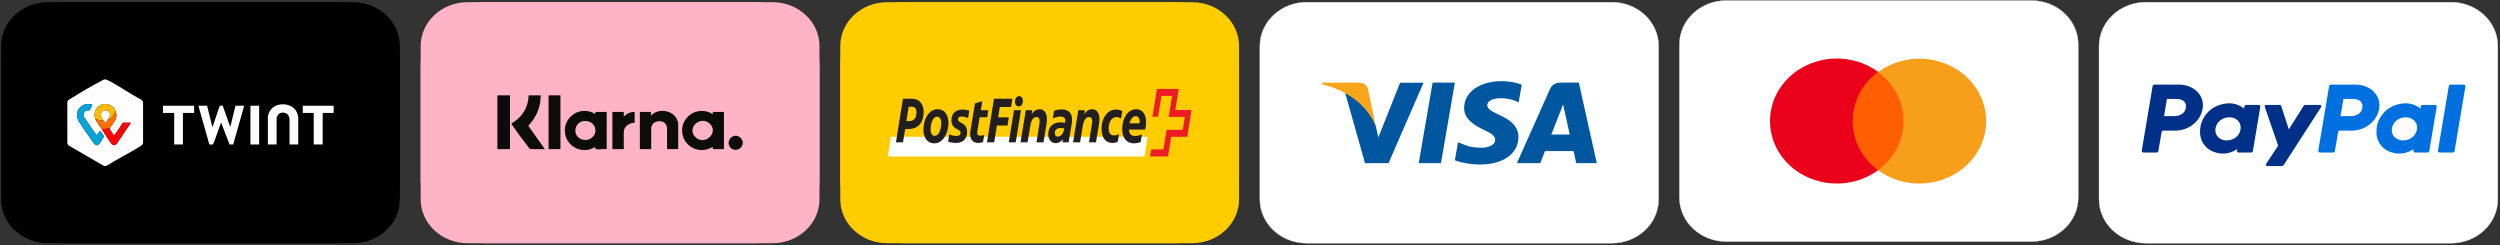
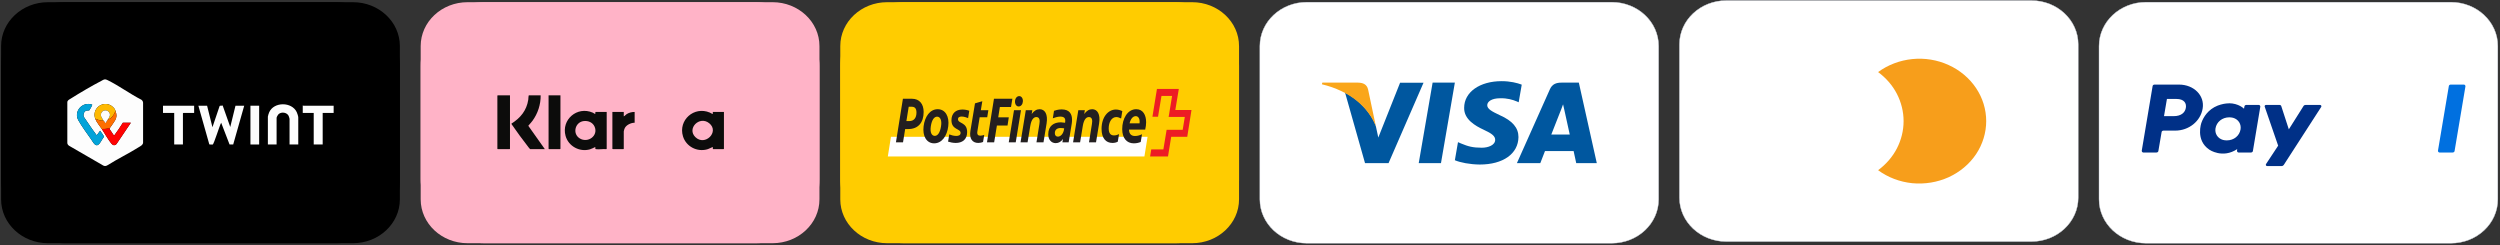
<svg xmlns="http://www.w3.org/2000/svg" width="1141" height="112" viewBox="0 0 1141 112" fill="none">
  <rect x="0" y="0" width="1141" height="112" fill="#333333" stroke="none" />
  <path d="M1118.6 1H979.403C967.583 1 958 9.967 958 21.028V90.972C958 102.033 967.583 111 979.403 111H1118.6C1130.42 111 1140 102.033 1140 90.972V21.028C1140 9.967 1130.42 1 1118.6 1Z" fill="white" />
  <path d="M1118.6 1H979.403C967.583 1 958 9.967 958 21.028V90.972C958 102.033 967.583 111 979.403 111H1118.6C1130.42 111 1140 102.033 1140 90.972V21.028C1140 9.967 1130.42 1 1118.6 1Z" stroke="#D6DCE5" stroke-width="0.18" />
  <path d="M983.314 38.603C982.885 38.603 982.504 38.916 982.456 39.273L977.499 68.757C977.451 69.159 977.737 69.56 978.166 69.605C978.166 69.605 978.261 69.605 978.309 69.605H984.22C984.649 69.605 985.03 69.293 985.078 68.936L986.556 60.282C986.603 59.881 986.985 59.613 987.414 59.613H992.753C998.997 59.613 1004.34 55.331 1005.29 49.532C1006.29 43.688 1001.38 38.603 994.469 38.603H983.314ZM989.035 45.16H993.325C996.852 45.16 997.996 47.123 997.615 49.264C997.234 51.406 995.47 53.011 992.038 53.011H987.652L988.987 45.16H989.035ZM1017.25 47.168C1015.78 47.168 1014.06 47.48 1012.15 48.194C1007.77 49.934 1005.62 53.457 1004.72 56.045C1004.72 56.045 1001.86 63.94 1008.34 68.311C1008.34 68.311 1014.35 72.504 1021.07 68.044L1020.97 68.757C1020.93 69.159 1021.21 69.56 1021.64 69.605C1021.64 69.605 1021.74 69.605 1021.78 69.605H1027.36C1027.79 69.605 1028.17 69.293 1028.22 68.936L1031.6 48.729C1031.65 48.328 1031.36 47.926 1030.94 47.882C1030.94 47.882 1030.84 47.882 1030.79 47.882H1025.22C1024.79 47.882 1024.4 48.194 1024.36 48.551L1024.17 49.621C1024.17 49.621 1021.74 47.123 1017.25 47.123V47.168ZM1017.45 53.547C1018.06 53.547 1018.68 53.636 1019.21 53.77C1021.64 54.483 1022.97 56.669 1022.59 59.033C1022.12 61.933 1019.59 64.074 1016.3 64.074C1015.68 64.074 1015.06 63.984 1014.54 63.851C1012.11 63.137 1010.77 60.951 1011.15 58.587C1011.63 55.688 1014.2 53.547 1017.45 53.547Z" fill="#003087" />
-   <path d="M1063.87 38.603C1063.45 38.603 1063.06 38.916 1063.02 39.273L1058.06 68.757C1058.01 69.159 1058.3 69.56 1058.73 69.605C1058.73 69.605 1058.82 69.605 1058.87 69.605H1064.78C1065.21 69.605 1065.59 69.293 1065.64 68.936L1067.12 60.282C1067.16 59.881 1067.55 59.613 1067.97 59.613H1073.31C1079.56 59.613 1084.9 55.331 1085.85 49.532C1086.85 43.688 1081.94 38.603 1075.03 38.603H1063.87ZM1069.6 45.16H1073.89C1077.41 45.16 1078.56 47.123 1078.18 49.264C1077.79 51.406 1076.03 53.011 1072.6 53.011H1068.21L1069.55 45.16H1069.6ZM1097.77 47.168C1096.29 47.168 1094.57 47.48 1092.67 48.194C1088.28 49.934 1086.14 53.457 1085.23 56.045C1085.23 56.045 1082.37 63.94 1088.85 68.311C1088.85 68.311 1094.86 72.504 1101.58 68.044L1101.49 68.757C1101.44 69.159 1101.72 69.56 1102.15 69.605C1102.15 69.605 1102.25 69.605 1102.3 69.605H1107.87C1108.3 69.605 1108.68 69.293 1108.73 68.936L1112.12 48.729C1112.16 48.328 1111.88 47.926 1111.45 47.882C1111.45 47.882 1111.35 47.882 1111.31 47.882H1105.73C1105.3 47.882 1104.92 48.194 1104.87 48.551L1104.68 49.621C1104.68 49.621 1102.25 47.123 1097.77 47.123V47.168ZM1097.96 53.547C1098.58 53.547 1099.2 53.636 1099.72 53.77C1102.15 54.483 1103.49 56.669 1103.11 59.033C1102.63 61.933 1100.1 64.074 1096.81 64.074C1096.19 64.074 1095.57 63.984 1095.05 63.851C1092.62 63.137 1091.28 60.951 1091.67 58.587C1092.14 55.688 1094.72 53.547 1097.96 53.547Z" fill="#0070E0" />
  <path d="M1034.22 47.882C1033.8 47.882 1033.46 48.283 1033.61 48.684L1039.75 66.483L1034.22 74.868C1033.94 75.27 1034.22 75.805 1034.8 75.805H1041.33C1041.71 75.805 1042.04 75.627 1042.28 75.315L1059.39 48.818C1059.68 48.417 1059.35 47.882 1058.82 47.882H1052.29C1051.91 47.882 1051.53 48.06 1051.34 48.372L1044.62 59.033L1041.18 48.461C1041.09 48.105 1040.76 47.882 1040.33 47.882H1034.22Z" fill="#003087" />
  <path d="M1118.5 38.603C1118.07 38.603 1117.69 38.916 1117.65 39.273L1112.69 68.757C1112.64 69.159 1112.93 69.56 1113.36 69.605C1113.36 69.605 1113.45 69.605 1113.5 69.605H1119.41C1119.84 69.605 1120.22 69.293 1120.27 68.936L1125.22 39.451C1125.27 39.049 1124.99 38.648 1124.56 38.603C1124.56 38.603 1124.46 38.603 1124.41 38.603H1118.5Z" fill="#0070E0" />
  <path d="M927.097 0.242H787.903C776.083 0.242 766.5 9.209 766.5 20.27V90.213C766.5 101.275 776.083 110.242 787.903 110.242H927.097C938.917 110.242 948.5 101.275 948.5 90.213V20.27C948.5 9.209 938.917 0.242 927.097 0.242Z" fill="white" />
  <path d="M927.097 0.242H787.903C776.083 0.242 766.5 9.209 766.5 20.27V90.213C766.5 101.275 776.083 110.242 787.903 110.242H927.097C938.917 110.242 948.5 101.275 948.5 90.213V20.27C948.5 9.209 938.917 0.242 927.097 0.242Z" stroke="#D6DCE5" stroke-width="0.18" />
-   <path d="M870.514 32.849H843.867V77.679H870.514V32.849Z" fill="#FF5F00" />
-   <path d="M845.535 55.242C845.535 50.915 846.583 46.677 848.586 42.752C850.588 38.871 853.543 35.481 857.166 32.805C852.685 29.504 847.251 27.452 841.578 26.872C835.906 26.292 830.138 27.229 824.989 29.593C819.841 31.913 815.503 35.57 812.452 40.12C809.402 44.67 807.829 49.889 807.829 55.242C807.829 60.595 809.449 65.858 812.452 70.364C815.503 74.913 819.841 78.526 824.989 80.891C830.138 83.21 835.858 84.147 841.578 83.612C847.251 83.032 852.685 80.98 857.166 77.679C853.543 75.003 850.588 71.612 848.586 67.732C846.583 63.851 845.535 59.569 845.535 55.242Z" fill="#EB001B" />
  <path d="M906.504 55.242C906.504 60.595 904.883 65.858 901.88 70.363C898.829 74.913 894.491 78.526 889.343 80.891C884.195 83.21 878.474 84.147 872.754 83.612C867.082 83.032 861.647 80.98 857.166 77.679C860.789 75.002 863.745 71.612 865.747 67.732C867.749 63.851 868.798 59.569 868.798 55.286C868.798 51.004 867.749 46.722 865.747 42.841C863.745 38.96 860.789 35.57 857.166 32.894C861.647 29.593 867.082 27.541 872.754 26.961C878.427 26.381 884.195 27.318 889.343 29.682C894.491 32.002 898.829 35.659 901.88 40.209C904.931 44.759 906.504 49.978 906.504 55.331V55.242Z" fill="#F79E1B" />
  <path d="M735.597 1H596.403C584.583 1 575 9.967 575 21.028V90.972C575 102.033 584.583 111 596.403 111H735.597C747.417 111 757 102.033 757 90.972V21.028C757 9.967 747.417 1 735.597 1Z" fill="white" />
  <path d="M735.597 1H596.403C584.583 1 575 9.967 575 21.028V90.972C575 102.033 584.583 111 596.403 111H735.597C747.417 111 757 102.033 757 90.972V21.028C757 9.967 747.417 1 735.597 1Z" stroke="#D6DCE5" stroke-width="0.18" />
  <path d="M657.658 74.467H647.504L653.844 37.711H663.998L657.658 74.467Z" fill="#00579F" />
  <path d="M694.458 38.603C692.456 37.845 689.262 37.042 685.353 37.042C675.343 37.042 668.24 42.038 668.24 49.22C668.145 54.483 673.293 57.428 677.154 59.212C681.063 60.996 682.398 62.2 682.398 63.806C682.398 66.26 679.204 67.419 676.296 67.419C672.244 67.419 670.052 66.84 666.762 65.457L665.428 64.877L663.998 73.129C666.381 74.155 670.767 75.047 675.343 75.092C686.021 75.092 692.933 70.185 693.028 62.557C693.028 58.364 690.359 55.153 684.495 52.565C680.92 50.87 678.775 49.755 678.775 48.016C678.775 46.454 680.634 44.848 684.638 44.848C687.927 44.759 690.359 45.517 692.218 46.276L693.123 46.677L694.506 38.737L694.458 38.603Z" fill="#00579F" />
  <path d="M707.996 61.442C708.854 59.346 712.048 51.138 712.048 51.138C712.048 51.227 712.906 48.997 713.383 47.614L714.098 50.781C714.098 50.781 716.004 59.569 716.433 61.398H707.996V61.442ZM720.533 37.711H712.668C710.236 37.711 708.425 38.38 707.376 40.745L692.313 74.467H702.991C702.991 74.467 704.755 69.917 705.136 68.936H718.197C718.483 70.23 719.389 74.467 719.389 74.467H728.78L720.581 37.711H720.533Z" fill="#00579F" />
  <path d="M639.019 37.711L629.056 62.78L627.96 57.695C626.101 51.852 620.333 45.473 613.898 42.306L623.002 74.467H633.728L649.697 37.756H638.971L639.019 37.711Z" fill="#00579F" />
  <path d="M619.856 37.711H603.506L603.315 38.47C616.043 41.503 624.48 48.863 627.96 57.695L624.385 40.789C623.813 38.425 622.001 37.756 619.809 37.711H619.856Z" fill="#FAA61A" />
  <rect x="0.5" y="1" width="182" height="110" rx="29" fill="black" />
  <path d="M161.097 1H21.903C10.083 1 0.5 9.967 0.5 21.028V90.972C0.5 102.033 10.083 111 21.903 111H161.097C172.917 111 182.5 102.033 182.5 90.972V21.028C182.5 9.967 172.917 1 161.097 1Z" fill="black" />
  <path d="M143.537 30.201H32.183C22.726 30.201 15.06 34.408 15.06 39.596V72.404C15.06 77.592 22.726 81.799 32.183 81.799H143.537C152.994 81.799 160.66 77.592 160.66 72.404V39.596C160.66 34.408 152.994 30.201 143.537 30.201Z" fill="black" />
  <path d="M47.528 36.281C48.236 36.149 48.52 36.286 49.113 36.578C54.3 39.13 59.349 42.875 64.537 45.525C64.984 45.843 65.29 46.375 65.301 46.928V65.097C65.247 66.165 64.221 66.62 63.44 67.109C58.77 70.035 53.684 72.512 49.002 75.447C48.405 75.796 47.77 75.903 47.142 75.56L31.49 66.499C31.072 66.208 30.73 65.748 30.726 65.211V46.698C30.746 45.798 31.525 45.48 32.175 45.071C36.523 42.331 41.91 39.16 46.459 36.805C46.777 36.641 47.198 36.343 47.528 36.281ZM42.101 47.79C37.776 46.118 33.433 50.763 35.757 54.904C37.317 57.685 39.849 61.082 41.714 63.767C42.637 65.097 43.77 67.579 45.445 65.48C46.145 64.602 46.675 63.406 47.389 62.513C47.467 62.396 47.438 62.3 47.4 62.176C47.354 62.031 45.816 59.737 45.682 59.666L44.147 61.779C42.64 59.782 41.206 57.71 39.807 55.624C39.622 55.348 39.453 55.105 39.261 54.807C39.069 54.508 38.161 53.288 38.128 53.091C37.956 52.07 38.386 50.753 39.482 50.467C39.9 50.357 40.507 50.523 40.802 50.308C40.917 50.225 42.197 47.891 42.1 47.787L42.101 47.79ZM43.466 54.184C44.101 55.869 45.528 57.471 46.535 58.981C47.823 60.911 49.441 63.876 50.856 65.548C51.564 66.384 52.37 66.554 53.18 65.712L59.724 56.011H56.086C54.835 58.049 53.484 60.036 52.05 61.948L50.032 58.944L50.06 58.523C50.821 57.382 51.826 56.152 52.498 54.976C53.318 53.538 53.323 52.454 52.789 50.871C52.654 50.471 52.596 50.162 52.357 49.763C52.002 49.173 50.991 48.289 50.372 47.989C50.305 47.956 49.609 47.666 49.564 47.654C45.607 46.526 42.007 50.317 43.466 54.183V54.184Z" fill="#FDFDFD" />
  <path d="M94.516 48.245L96.96 58.068L100.219 48.435C100.457 48.044 101.197 48.389 101.613 48.129L105.089 57.952L107.477 48.245H111.457L106.438 65.931H104.765L100.941 56.01C100.271 57.074 97.606 65.89 97.079 65.955C96.861 65.982 95.598 65.981 95.527 65.879L90.536 48.245H94.516Z" fill="#FDFDFD" />
  <path d="M136.129 65.947H132.15V54.241C132.15 54.085 131.815 53.034 131.719 52.847C130.917 51.295 128.527 50.937 127.221 52.031C126.889 52.31 126.237 53.386 126.237 53.784V65.947H122.258V53.213C122.258 52.896 122.689 51.647 122.842 51.288C124.95 46.383 133.177 46.383 135.43 51.174C135.658 51.66 136.128 53.066 136.128 53.556V65.947H136.129Z" fill="#FDFDFD" />
  <path d="M152.274 48.245V51.557H147.271V65.947H143.178V51.557H138.176V48.131C138.298 48.089 138.425 48.245 138.46 48.245H152.274Z" fill="#FDFDFD" />
  <path d="M88.604 48.245V51.557H83.658C83.645 51.557 83.487 51.716 83.487 51.729V65.947H79.508V51.557H74.391V48.245H88.604Z" fill="#FDFDFD" />
  <path d="M118.279 48.245H114.299V65.947H118.279V48.245Z" fill="#FDFDFD" />
  <path d="M42.101 47.79C42.198 47.894 40.917 50.227 40.803 50.31C40.508 50.525 39.901 50.359 39.483 50.469C38.387 50.756 37.957 52.072 38.129 53.093C38.162 53.29 39.079 54.526 39.262 54.809C39.445 55.092 39.623 55.349 39.808 55.627C41.206 57.712 42.641 59.785 44.148 61.781L45.683 59.668C45.817 59.74 47.355 62.033 47.401 62.179C47.439 62.301 47.468 62.398 47.391 62.516C46.676 63.407 46.147 64.604 45.446 65.483C43.772 67.582 42.637 65.099 41.715 63.77C39.85 61.084 37.318 57.687 35.758 54.906C33.435 50.765 37.777 46.12 42.102 47.792L42.101 47.79Z" fill="#02A3D9" />
  <path d="M50.06 58.524L50.032 58.945L52.05 61.949C53.484 60.037 54.835 58.05 56.086 56.013H59.724L53.18 65.713C52.37 66.555 51.564 66.385 50.856 65.549C49.441 63.877 47.823 60.912 46.535 58.982C46.897 58.755 47.404 58.899 47.828 58.853C48.399 58.791 48.961 58.627 49.517 58.492C49.683 58.452 49.943 58.299 50.06 58.525V58.524Z" fill="#FE0303" />
  <path d="M43.466 54.184C42.007 50.318 45.607 46.527 49.564 47.655C49.609 47.667 50.306 47.958 50.372 47.99C50.991 48.29 52.002 49.175 52.357 49.764C52.596 50.163 52.655 50.472 52.789 50.872C52.495 50.81 52.556 51.015 52.48 51.184C51.825 52.649 50.919 54.111 49.264 54.527C49.945 53.396 50.701 52.313 49.663 51.099C49.091 50.431 48.389 50.261 47.528 50.441C46.583 50.637 45.765 51.977 46.056 52.896C46.171 53.258 46.972 54.617 47.218 54.982C45.915 55.253 44.664 54.602 43.466 54.183V54.184Z" fill="#FEB902" />
  <path d="M52.789 50.872C53.322 52.455 53.318 53.539 52.498 54.977C51.826 56.154 50.822 57.383 50.06 58.524C49.943 58.298 49.683 58.451 49.517 58.491C48.961 58.626 48.399 58.79 47.828 58.852C47.404 58.897 46.897 58.754 46.535 58.981C45.528 57.471 44.101 55.869 43.466 54.184C44.664 54.603 45.915 55.254 47.218 54.984C47.428 55.297 47.842 55.581 47.961 56.007C48.003 56.113 48.168 56.174 48.239 56.124C48.309 56.075 48.96 54.86 49.098 54.642C49.147 54.566 49.252 54.545 49.263 54.526C50.919 54.11 51.824 52.648 52.478 51.183C52.555 51.013 52.494 50.809 52.788 50.871L52.789 50.872Z" fill="#FE6E01" />
  <path d="M49.264 54.527C49.253 54.545 49.147 54.567 49.099 54.643C48.96 54.861 48.309 56.077 48.24 56.126C48.17 56.175 48.005 56.114 47.962 56.008C47.843 55.582 47.429 55.298 47.219 54.985C46.973 54.618 46.172 53.26 46.057 52.898C45.766 51.979 46.584 50.639 47.529 50.443C48.39 50.263 49.093 50.432 49.664 51.102C50.703 52.315 49.948 53.397 49.265 54.529L49.264 54.527Z" fill="#FDFDFD" />
  <rect x="192" y="1" width="182" height="110" rx="29" fill="#FFB3C7" />
  <path d="M352.597 1H213.403C201.583 1 192 9.967 192 21.028V90.972C192 102.033 201.583 111 213.403 111H352.597C364.417 111 374 102.033 374 90.972V21.028C374 9.967 364.417 1 352.597 1Z" fill="#FFB3C7" />
  <path d="M335.037 30.201H223.683C214.226 30.201 206.56 34.408 206.56 39.596V72.404C206.56 77.592 214.226 81.799 223.683 81.799H335.037C344.494 81.799 352.16 77.592 352.16 72.404V39.596C352.16 34.408 344.494 30.201 335.037 30.201Z" fill="#FFB3C7" />
  <g clip-path="url(#clip0_26_89)">
    <path d="M271.986 68.078C271.511 68.001 271.753 67.403 271.703 67.073C270.894 67.448 270.111 67.911 269.244 68.158C264.502 69.51 259.424 66.727 258.127 62.018C256.088 54.618 263.419 48.318 270.537 51.413C270.85 51.549 271.323 51.925 271.536 51.989C271.883 52.096 271.548 51.097 271.872 51.097H276.896V67.91C276.896 67.94 276.763 68.021 276.726 68.078C275.291 67.913 273.354 68.299 271.985 68.078H271.986ZM266.373 55.262C262.449 55.759 261.145 60.999 264.553 63.144C268.26 65.476 273.162 61.999 271.385 57.836C270.544 55.867 268.455 54.998 266.373 55.262Z" fill="#0C0C0B" />
    <path d="M325.495 68.078C325.228 67.996 325.345 67.311 325.325 67.073C324.459 67.363 323.662 67.904 322.753 68.158C318.077 69.462 313.145 66.844 311.726 62.264C309.439 54.882 316.747 48.319 323.967 51.379C324.305 51.522 324.893 51.955 325.155 51.992C325.495 52.04 325.259 51.308 325.325 51.096H330.405V67.909C330.405 67.921 330.248 68.077 330.235 68.077H325.494L325.495 68.078ZM317.35 62.565C321.731 66.897 328.534 60.148 323.687 56.238C319.27 52.675 313.366 58.624 317.35 62.565Z" fill="#0C0C0B" />
-     <path d="M309.521 68.078H304.611C304.598 68.078 304.441 67.922 304.441 67.91V58.303C304.441 58.048 304.145 57.206 304.009 56.943C302.817 54.621 298.817 54.839 297.648 57.053C297.546 57.246 297.217 58.04 297.217 58.191V67.966C297.106 67.93 296.972 68.078 296.934 68.078H292.193C292.181 68.078 292.024 67.922 292.024 67.91V51.097H297.104V52.773L297.841 52.105C301.198 49.37 307.172 50.467 308.976 54.485C309.126 54.819 309.521 55.877 309.521 56.18V68.078Z" fill="#0C0C0B" />
    <path d="M246.755 43.5C246.828 47.642 245.458 51.816 243.011 55.155C242.428 55.95 241.724 56.638 241.113 57.405L248.675 68.078H241.958C241.507 67.658 241.165 67.145 240.793 66.661C238.51 63.692 236.002 60.362 233.907 57.277C233.773 57.081 233.395 56.622 233.426 56.414C237.558 53.829 240.323 50.433 241.098 45.554C241.145 45.258 241.179 43.501 241.393 43.501H246.755V43.5Z" fill="#0C0C0B" />
    <path d="M232.757 43.5V67.91C232.757 67.922 232.6 68.078 232.588 68.078H227.169C227.157 68.078 227 67.922 227 67.91V43.668C227 43.655 227.157 43.5 227.169 43.5H232.757Z" fill="#0C0C0B" />
    <path d="M255.787 43.5V67.91C255.787 67.922 255.63 68.078 255.617 68.078H250.537C250.525 68.078 250.368 67.922 250.368 67.91V43.5H255.787Z" fill="#0C0C0B" />
    <path d="M284.686 51.097V53.108C285.208 52.901 285.548 52.369 286.051 52.056C287.066 51.424 288.45 51.054 289.653 51.097V56.012C288.011 56.028 285.95 56.944 285.158 58.434C285.007 58.719 284.686 59.699 284.686 59.978V67.91C284.686 67.922 284.529 68.078 284.517 68.078H279.775C279.738 68.078 279.604 67.93 279.493 67.966V51.097H284.686Z" fill="#0C0C0B" />
-     <path d="M335.46 61.961C336.611 61.826 337.959 62.561 338.537 63.55C340.412 66.756 336.169 70.094 333.466 67.451C331.532 65.558 332.792 62.275 335.46 61.961Z" fill="#0C0C0B" />
  </g>
  <rect x="383.5" y="1" width="182" height="110" rx="29" fill="#FFCC00" />
  <path d="M544.097 1H404.903C393.083 1 383.5 9.967 383.5 21.028V90.972C383.5 102.033 393.083 111 404.903 111H544.097C555.917 111 565.5 102.033 565.5 90.972V21.028C565.5 9.967 555.917 1 544.097 1Z" fill="#FFCC00" />
  <path d="M526.537 30.201H415.183C405.726 30.201 398.06 34.408 398.06 39.596V72.404C398.06 77.592 405.726 81.799 415.183 81.799H526.537C535.994 81.799 543.66 77.592 543.66 72.404V39.596C543.66 34.408 535.994 30.201 526.537 30.201Z" fill="#FFCC00" />
  <path d="M522.316 71.397L523.75 62.424H406.639L405.203 71.397H522.316Z" fill="white" />
  <path d="M536.42 50.196C536.42 50.196 537.991 40.69 538.011 40.601H528.031C528.031 40.661 525.968 53.216 525.968 53.275H528.525C528.547 53.275 530.095 43.798 530.095 43.798H534.938C534.938 43.798 533.413 53.304 533.369 53.364H540.746L539.782 59.227H532.448C532.448 59.288 530.968 68.171 530.968 68.171H525.429C525.429 68.2 524.935 71.368 524.913 71.399H533.075C533.075 71.37 534.535 62.427 534.535 62.427H541.867C541.867 62.398 543.797 50.257 543.797 50.196H536.418" fill="#ED1C24" />
  <path d="M518.362 53.01C519.416 53.01 520.134 53.958 520.134 55.526C520.134 55.793 520.112 56.028 520.089 56.295H515.536C516.007 54.312 517.015 53.008 518.36 53.008L518.362 53.01ZM520.627 64.795L521.211 61.27C520.223 61.714 519.26 62.068 518.026 62.068C516.591 62.068 515.336 61.418 515.268 59.138H522.668C522.936 57.981 523.094 56.828 523.094 55.764C523.094 52.506 521.659 49.84 518.586 49.84C514.594 49.84 512.173 54.164 512.173 58.932C512.173 63.018 514.236 65.418 517.443 65.418C518.744 65.418 519.774 65.151 520.627 64.797V64.795ZM508.451 61.804C506.993 61.804 506.006 60.975 506.006 58.575C506.006 55.761 507.351 53.422 509.482 53.422C510.154 53.422 510.917 53.689 511.679 54.075L512.217 50.698C511.341 50.284 510.31 49.988 509.278 49.988C505.758 49.988 502.751 53.452 502.751 58.784C502.751 63.166 504.792 65.238 507.729 65.238C508.717 65.238 509.546 65.003 510.152 64.676L510.734 61.21C510.062 61.537 509.321 61.801 508.447 61.801L508.451 61.804ZM492.955 64.972L494.189 57.48C494.682 54.46 495.804 53.422 496.969 53.422C498.473 53.422 498.651 54.903 498.359 56.59L497.013 64.972H500.22L501.632 56.384C502.327 52.092 500.824 49.84 498.471 49.84C497.169 49.84 495.914 50.521 494.837 52.031L495.128 50.286H492.146L489.747 64.974H492.953L492.955 64.972ZM481.428 60.737C481.428 59.256 482.414 58.428 484.051 58.428C484.367 58.428 485.061 58.459 485.688 58.575L485.553 59.404C485.171 61.149 484.095 62.337 482.818 62.337C481.898 62.337 481.426 61.746 481.426 60.737H481.428ZM484.523 49.927C483.042 49.927 481.54 50.373 481.046 50.579L480.509 53.985C481.224 53.718 482.638 53.214 483.895 53.214C485.576 53.214 486.182 53.895 486.182 55.051C486.182 55.257 486.182 55.495 486.138 55.732L486.092 56.028C485.285 55.909 484.523 55.822 484.163 55.822C480.98 55.822 478.423 57.451 478.423 61.3C478.423 63.816 479.903 65.328 481.832 65.328C483.201 65.328 484.367 64.618 485.129 63.432L484.881 64.972H487.729L489.121 56.561C489.233 55.938 489.277 55.289 489.277 54.666C489.277 52.148 488.223 49.927 484.523 49.927ZM468.982 64.972L470.215 57.48C470.709 54.46 471.828 53.422 472.996 53.422C474.499 53.422 474.677 54.903 474.387 56.59L473.04 64.972H476.246L477.658 56.384C478.354 52.092 476.852 49.84 474.497 49.84C473.194 49.84 471.939 50.521 470.863 52.031L471.155 50.286H468.172L465.773 64.974H468.98L468.982 64.972ZM463.242 46.229C463.174 47.562 463.914 48.597 464.901 48.597C466.001 48.597 466.784 47.559 466.851 46.229C466.918 44.896 466.179 43.861 465.191 43.861C464.094 43.861 463.308 44.898 463.242 46.229ZM462.792 50.286L460.393 64.974H463.578L465.977 50.286H462.792ZM453.73 64.972L454.986 57.303H459.832L460.415 53.541H455.593L456.335 48.832H461.425L462.052 45.07H453.644L450.459 64.972H453.732H453.73ZM450.57 53.512L451.085 50.284H447.655L448.327 46.197L444.984 47.174L442.899 59.729C442.317 63.285 443.796 65.238 446.487 65.238C447.049 65.238 447.991 65.09 448.664 64.795L449.202 61.566C448.664 61.746 447.991 61.922 447.409 61.922C446.487 61.922 445.838 61.508 446.063 60.027L447.117 53.512H450.57ZM438.415 60.648C438.415 61.833 437.317 62.039 436.398 62.039C435.23 62.039 433.931 61.624 433.237 61.329L432.697 64.644C433.707 64.972 434.984 65.236 436.196 65.236C439.066 65.236 441.399 63.816 441.399 60.262C441.399 55.672 437.227 56.471 437.227 54.428C437.227 53.51 437.901 53.185 438.953 53.185C440.004 53.185 441.375 53.718 441.845 53.895L442.383 50.55C441.42 50.194 440.276 49.988 439.243 49.988C436.126 49.988 434.243 51.825 434.243 54.874C434.243 59.344 438.413 58.604 438.413 60.648H438.415ZM426.35 65.418C429.87 65.418 432.247 62.041 432.787 57.63C433.349 53.217 431.488 49.84 427.965 49.84C424.443 49.84 422.068 53.217 421.53 57.63C420.97 62.041 422.831 65.418 426.352 65.418H426.35ZM426.642 62.012C425.362 62.012 424.355 60.679 424.825 57.63C425.295 54.581 426.418 53.248 427.695 53.248C428.973 53.248 429.982 54.61 429.489 57.63C429.017 60.65 427.919 62.012 426.642 62.012ZM413.12 58.9H414.533C419.041 58.9 421.552 55.97 421.552 51.084C421.552 47.441 419.599 45.073 416.258 45.073H412.088L408.903 64.974H412.132L413.118 58.903L413.12 58.9ZM413.679 55.26L414.733 48.716H416.078C417.558 48.716 418.276 49.515 418.276 51.382C418.276 53.781 417.132 55.26 415.025 55.26H413.678" fill="#231F20" />
  <defs>
    <clipPath id="clip0_26_89">
      <rect width="112" height="25" fill="white" transform="translate(227 43.5)" />
    </clipPath>
  </defs>
</svg>